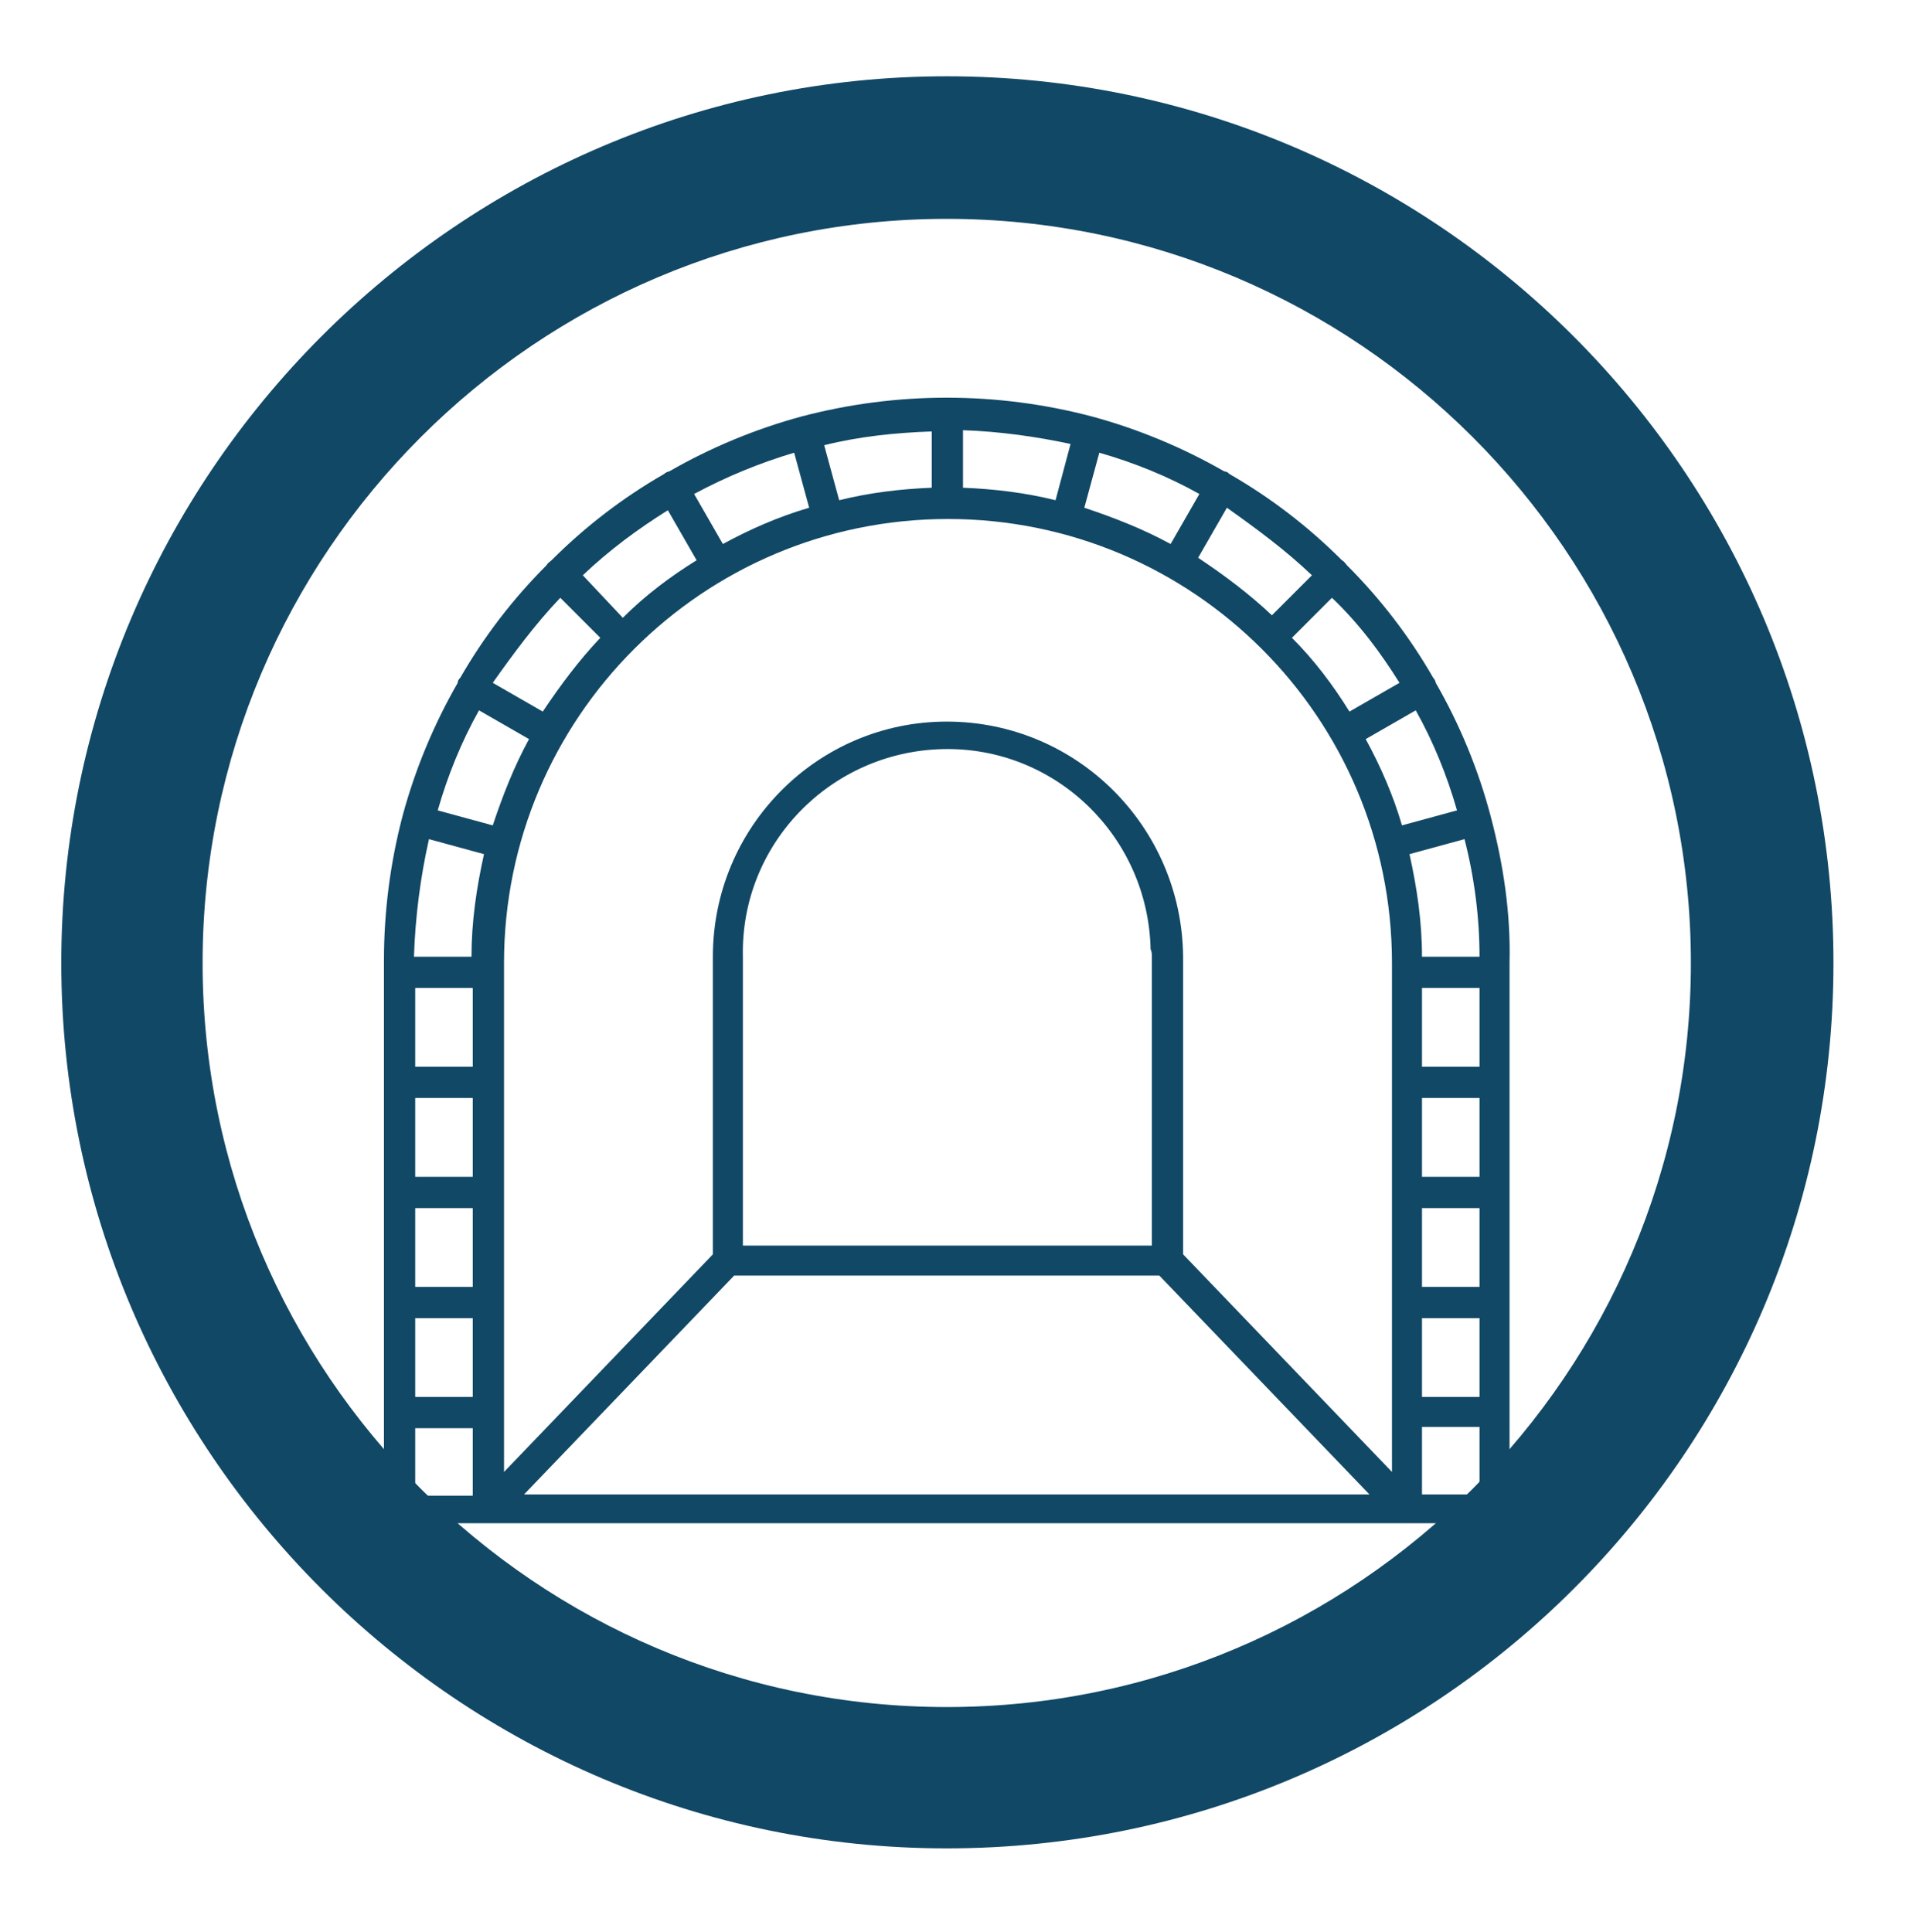
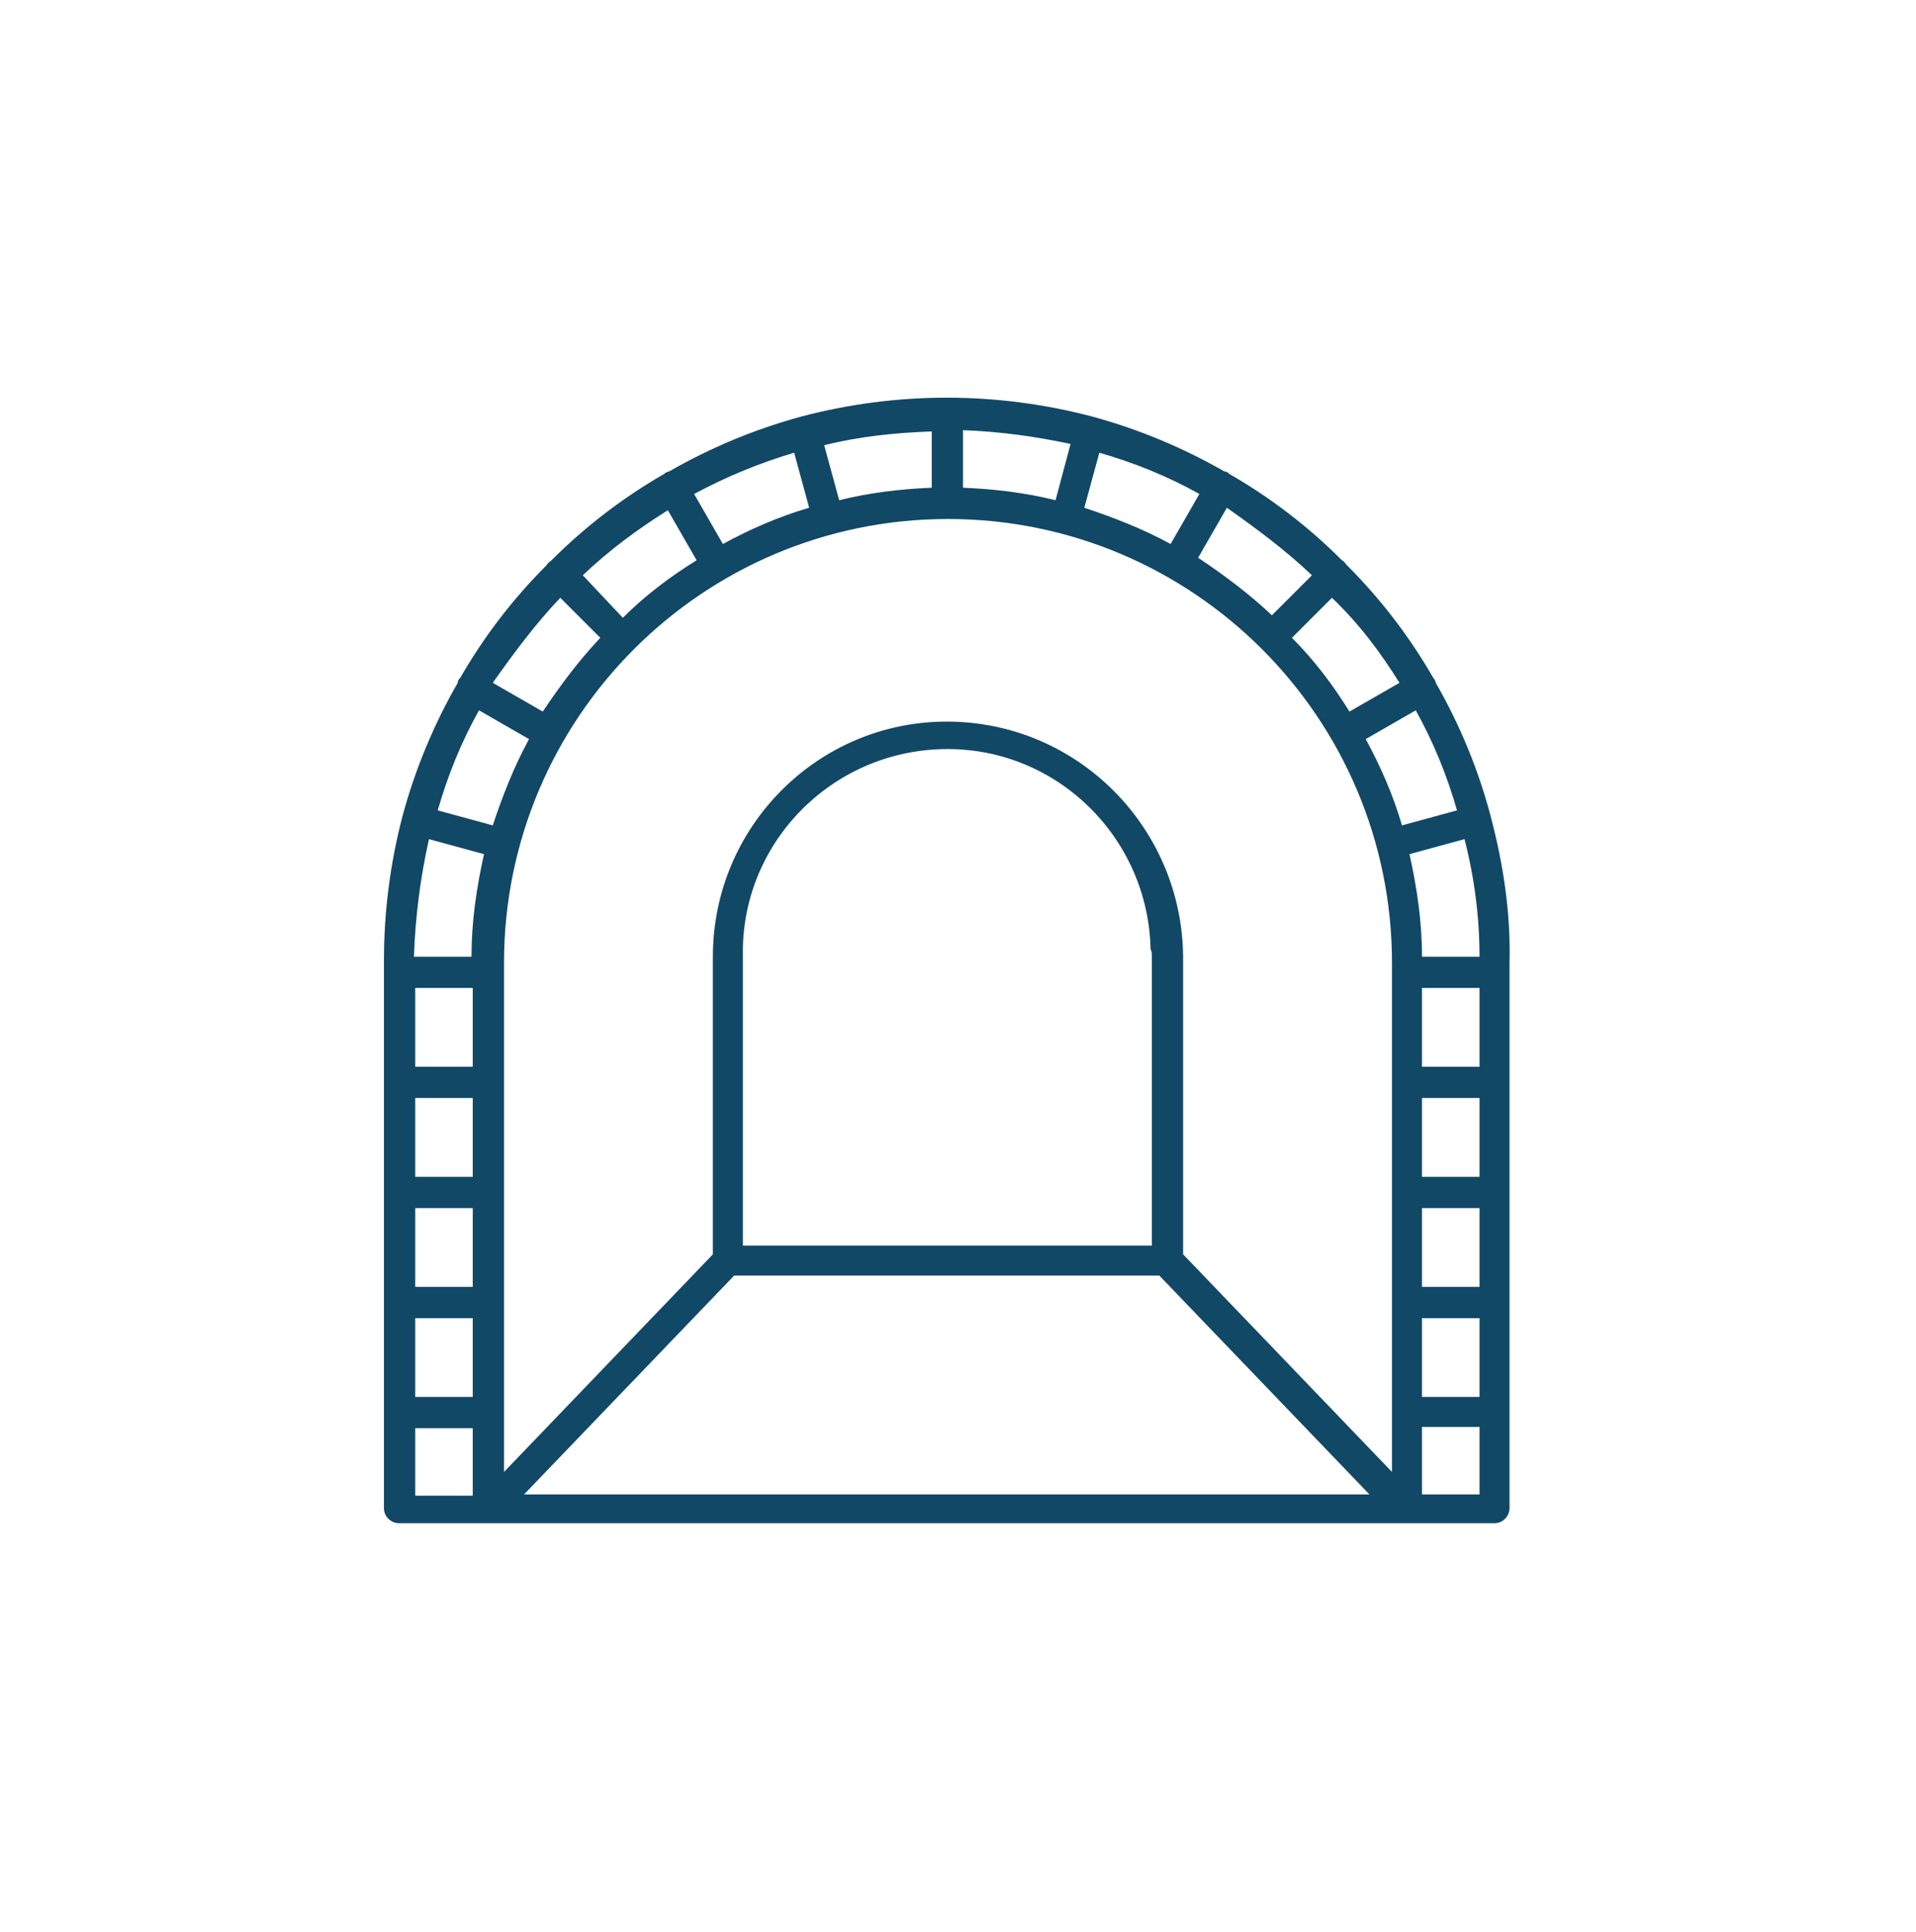
<svg xmlns="http://www.w3.org/2000/svg" version="1.1" id="Layer_1" x="0px" y="0px" viewBox="0 0 153.2 154.5" style="enable-background:new 0 0 153.2 154.5;" xml:space="preserve">
  <style type="text/css">
	.st0{fill:#114866;}
</style>
  <g>
    <g>
      <path class="st0" d="M119.2,65.3L119.2,65.3L119.2,65.3c-1-3.8-2.5-7.4-4.4-10.7c0-0.1-0.1-0.3-0.2-0.4c-1.9-3.3-4.2-6.3-6.9-9    c-0.1-0.1-0.2-0.3-0.4-0.4c-2.7-2.7-5.7-5-9-6.9c-0.1-0.1-0.2-0.2-0.4-0.2c-3.3-1.9-6.9-3.4-10.6-4.4l0,0l0,0    c-7.6-2-15.6-2-23.2,0l0,0l0,0c-3.7,1-7.3,2.5-10.6,4.4c-0.1,0-0.3,0.1-0.4,0.2c-3.3,1.9-6.3,4.2-9,6.9c-0.1,0.1-0.3,0.2-0.4,0.4    c-2.7,2.7-5,5.7-6.9,9c-0.1,0.1-0.2,0.2-0.2,0.4c-1.9,3.3-3.4,6.9-4.4,10.6l0,0l0,0c-1,3.8-1.5,7.7-1.5,11.6v43.8    c0,0.7,0.6,1.2,1.2,1.2h87.6c0.7,0,1.2-0.6,1.2-1.2V77C120.8,73,120.2,69.1,119.2,65.3z M75.7,57.7C65.4,57.7,57,66.1,57,76.5    v23.8l-16.7,17.4V77.8l0,0l0,0V77c0-19.6,15.9-35.5,35.5-35.5s35.5,15.9,35.5,35.5v0.8l0,0l0,0v39.9l-16.7-17.4V76.5    C94.5,66.1,86.1,57.7,75.7,57.7z M92.1,76.5v23.1H59.4V76.5c-0.2-9,7-16.4,16-16.6s16.4,7,16.6,16C92.1,76.1,92.1,76.3,92.1,76.5    L92.1,76.5z M34.3,67.1l4.4,1.2c-0.6,2.7-1,5.4-1,8.2h-4.6C33.2,73.4,33.6,70.2,34.3,67.1z M38.3,56.8l4,2.3    c-1.2,2.2-2.1,4.5-2.9,6.9L35,64.8C35.8,62,36.9,59.3,38.3,56.8L38.3,56.8z M44.8,47.8L48,51c-1.7,1.8-3.2,3.8-4.6,5.9l-4-2.3    C41.1,52.2,42.8,49.9,44.8,47.8z M53.4,40.8l2.3,4c-2.1,1.3-4.1,2.8-5.9,4.6L46.6,46C48.7,44,51,42.3,53.4,40.8L53.4,40.8z     M63.5,36.2l1.2,4.4c-2.4,0.7-4.7,1.7-6.9,2.9l-2.3-4C58.1,38.1,60.8,37,63.5,36.2L63.5,36.2z M95.9,39.5l-2.3,4    c-2.2-1.2-4.5-2.1-6.9-2.9l1.2-4.4C90.7,37,93.4,38.1,95.9,39.5L95.9,39.5z M104.9,46l-3.2,3.2c-1.8-1.7-3.8-3.2-5.9-4.6l2.3-4    C100.5,42.3,102.8,44,104.9,46L104.9,46z M111.9,54.6l-4,2.3c-1.3-2.1-2.8-4.1-4.6-5.9l3.2-3.2C108.7,49.9,110.4,52.2,111.9,54.6    L111.9,54.6z M116.5,64.8l-4.4,1.2c-0.7-2.4-1.7-4.7-2.9-6.9l4-2.3C114.6,59.3,115.7,62,116.5,64.8L116.5,64.8z M113.7,96.6h4.6    v6.3h-4.6V96.6z M113.7,94.1v-6.3h4.6v6.3H113.7z M113.7,85.3V79h4.6v6.3H113.7z M118.3,76.5h-4.6c0-2.8-0.4-5.5-1-8.2l4.4-1.2    C117.9,70.2,118.3,73.4,118.3,76.5L118.3,76.5z M84.4,40c-2.4-0.6-4.9-0.9-7.4-1v-4.6c2.9,0.1,5.8,0.5,8.6,1.1L84.4,40z M74.5,39    c-2.5,0.1-5,0.4-7.4,1l-1.2-4.4c2.8-0.7,5.7-1,8.6-1.1V39z M37.8,94.1h-4.6v-6.3h4.6V94.1z M37.8,96.6v6.3h-4.6v-6.3H37.8z     M37.8,79v6.3h-4.6V79H37.8z M33.2,105.4h4.6v6.3h-4.6V105.4z M113.7,105.4h4.6v6.3h-4.6V105.4z M33.2,114.2h4.6v5.4h-4.6V114.2z     M41.9,119.5L58.7,102h34l16.8,17.5H41.9z M113.7,119.5v-5.4h4.6v5.4H113.7z" />
    </g>
-     <path class="st0" d="M75.7,147.8c-39,0-70.8-31.8-70.8-70.8S36.7,6.1,75.7,6.1c39.1,0,70.9,31.8,70.9,70.9S114.8,147.8,75.7,147.8z    M75.7,17.5c-32.8,0-59.5,26.7-59.5,59.5s26.7,59.5,59.5,59.5s59.5-26.7,59.5-59.5S108.5,17.5,75.7,17.5z" />
  </g>
</svg>